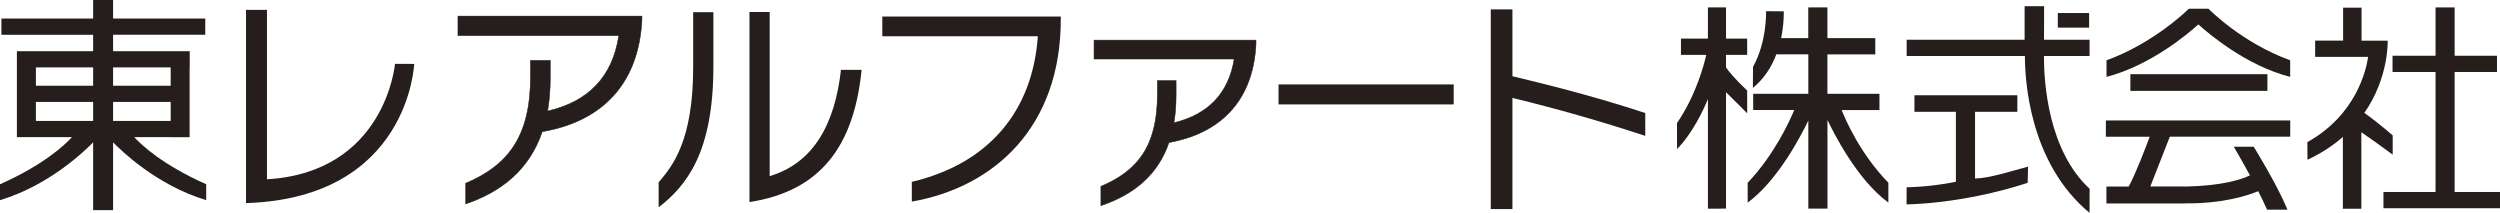
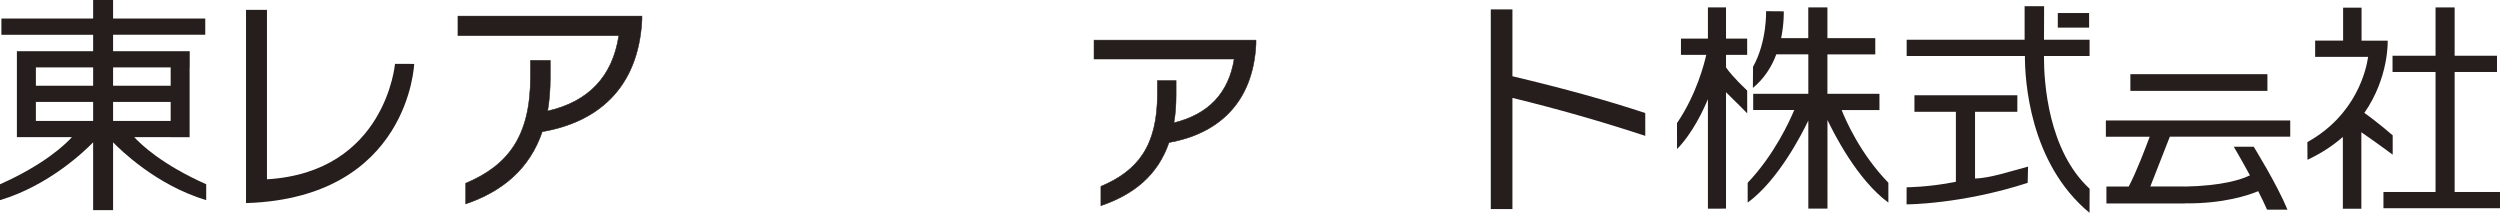
<svg xmlns="http://www.w3.org/2000/svg" version="1.1" id="レイヤー_1" x="0px" y="0px" viewBox="0 0 498.75 42.46" style="enable-background:new 0 0 498.75 42.46;" xml:space="preserve">
  <style type="text/css">
	.st0{fill:#251E1C;}
	.st1{fill:#251E1C;stroke:#251E1C;stroke-width:0.1;}
</style>
  <g>
    <g>
      <g>
        <path class="st0" d="M344.34,13.44v-2.5h4.22V7.7h-4.22V1.48h-3.61V7.7h-5.38v3.24h5.05c-0.38,1.71-1.94,7.9-5.84,13.62     l0.01,5.18c3.16-3.23,5.3-7.89,6.16-9.96v21.85l3.61-0.01V18.4c1.64,1.58,4.23,4.21,4.23,4.21l-0.01-4.54     C346.02,15.65,344.86,14.23,344.34,13.44z" />
        <path class="st0" d="M367.41,21.96h7.54v-3.24h-10.38v-7.87h9.55V7.61h-9.55V1.48h-3.82v6.13h-5.41     c0.61-3.03,0.52-5.35,0.52-5.35l-3.53-0.03c0,0,0.22,6.03-2.6,11.1l-0.03,4.21c2.29-1.88,3.8-4.32,4.67-6.7h6.39v7.87h-11v3.24     h8.19c-0.88,2.11-3.95,8.91-9.29,14.51v3.96c6.16-4.52,10.84-13.74,12.1-16.38v17.58l3.82-0.01V23.93     c1.18,2.5,5.9,11.92,12.15,16.49v-3.96C371.15,30.72,368.24,24.04,367.41,21.96z" />
      </g>
      <g>
        <path class="st0" d="M394.01,22.31h8.45v-3.31h-20.53v3.31h8.27v13.96c-5.47,1.09-9.83,1.09-9.83,1.09l-0.01,3.41     c0,0,10.82,0.02,24.16-4.29l0.08-3.24c-3.99,1.06-7.54,2.27-10.58,2.38V22.31z" />
        <rect x="410.53" y="2.6" class="st0" width="6.25" height="2.91" />
        <path class="st0" d="M407.77,11.17h9.1V7.93h-9.09l0.02-6.69h-3.89v6.69h-23.53v3.24h23.59c-0.01,4.55,0.8,21.3,12.89,31.29     l0.02-4.8C408.59,30,407.75,16.41,407.77,11.17z" />
      </g>
      <g>
        <rect x="425.01" y="14.8" class="st0" width="27.34" height="3.33" />
        <path class="st0" d="M420.11,27.28h8.75c-0.8,2.17-2.66,7.07-4.18,9.93h-4.45v3.38h15.67v-0.02c7.68,0.08,12.68-1.62,14.61-2.43     c0.66,1.29,1.27,2.56,1.77,3.69h4.07c-2.05-5-6.73-12.55-6.73-12.55h-3.98c0,0,1.52,2.57,3.22,5.7c-1.63,0.8-5.4,2.09-12.95,2.24     v-0.02h-6.92l3.89-9.93h24.02v-3.24h-36.78V27.28z" />
-         <path class="st0" d="M440.59,1.74h-3.91c0,0-6.82,6.82-16.43,10.29v3.31c8.82-2.3,16.3-8.64,18.32-10.47     c2.04,1.84,9.58,8.25,18.32,10.47v-3.31C447.1,8.47,440.59,1.74,440.59,1.74z" />
      </g>
      <g>
        <polygon class="st0" points="489.7,38.3 489.7,14.36 498.15,14.36 498.15,11.12 489.7,11.12 489.7,1.48 485.89,1.48      485.89,11.12 477.31,11.12 477.31,14.36 485.89,14.36 485.89,38.3 475.5,38.3 475.5,41.54 498.75,41.54 498.75,38.3    " />
        <path class="st0" d="M477.34,30.85V27c-2.57-2.22-4.67-3.78-5.65-4.48c4.95-7.13,4.65-14.39,4.65-14.39l-0.05,0.03l0.02-0.05     h-5.18V1.53h-3.68V8.1h-5.58v3.24h10.57c-0.36,2.48-2.3,11.54-12.12,17.01l0.02,3.53c2.83-1.33,5.16-2.89,7.06-4.57v14.33h3.69     V26.38C472.65,27.46,474.9,29.04,477.34,30.85z" />
      </g>
    </g>
    <path class="st1" d="M233.21,28.44c-2.22,6.48-7.01,10.37-13.58,12.59v-3.85c7.32-3.08,11.27-8.02,11.27-18.39v-2.72h3.73v2.9   c0,1.99-0.13,3.85-0.44,5.53c6.88-1.68,10.92-5.89,12.03-12.73h-27.96V8.01h32.31v0.82C249.94,20.96,242.58,26.76,233.21,28.44z" />
    <path class="st1" d="M108.18,26.27c-2.53,7.43-7.95,11.92-15.27,14.41v-4.12c8.34-3.53,12.92-9.2,12.92-21.25v-3.26h3.95v3.49   c0,2.4-0.18,4.58-0.53,6.61c8.17-1.86,12.96-6.89,14.2-15.04H91.36v-3.9h36.71v0.72C127.36,17.93,118.84,24.45,108.18,26.27z" />
-     <path class="st0" d="M255.07,20.83v-3.99h34.94v3.99H255.07z" />
-     <path class="st0" d="M181.91,40.22v-3.94c15.45-3.67,24.1-14.18,25.14-29.04h-31.03V3.3h35.61v0.54   C211.63,25.31,198.4,37.32,181.91,40.22z" />
-     <path class="st0" d="M131.4,41.35v-4.98c2.76-3.22,6.89-8.29,6.89-22.97V2.44h4.03v10.83C142.32,30.43,136.93,37.09,131.4,41.35z    M149.52,40.31V2.39h4.03v32.75c8.65-2.58,13-10.24,14.22-21.2h4.12C170.36,29.26,163.61,38.14,149.52,40.31z" />
    <path class="st0" d="M26.78,27.36h7.26v0.01h3.79V13.45h0.02v-3.23h-0.02v0h-3.79v0H22.56V6.93h18.39V3.7H22.56V0h-3.98v3.7H0.28   v3.24h18.3v3.28H7.16v0H3.37v0h0v3.23h0v3.65h0v3.23h0v3.79h0v3.24h10.98c-1.37,1.5-5.56,5.5-14.35,9.4v3.17   c10-2.99,17.23-10.14,18.58-11.54v13.53h3.98V28.39c1.35,1.4,8.58,8.55,18.58,11.54v-3.17C32.35,32.85,28.16,28.86,26.78,27.36z    M22.56,24.12v-3.79h11.49v3.79H22.56z M34.05,13.45v3.65H22.56v-3.65H34.05z M7.16,13.45h11.42v3.65H7.16V13.45z M7.16,20.33   h11.42v3.79H7.16V20.33z" />
    <path class="st0" d="M78.8,12.74c0,0-1.85,21.61-25.54,23.03V1.97h-4.18v38.54h0.21c32.33-1.12,33.34-27.76,33.34-27.76L78.8,12.74   z" />
    <g>
      <path class="st0" d="M328.19,22.54c-7.51-2.49-15.92-4.82-26.46-7.33V1.88h-4.32v39.83h4.32V19.53    c9.15,2.24,17.55,4.64,26.43,7.55l0.07,0.02v-4.54L328.19,22.54z" />
    </g>
  </g>
</svg>